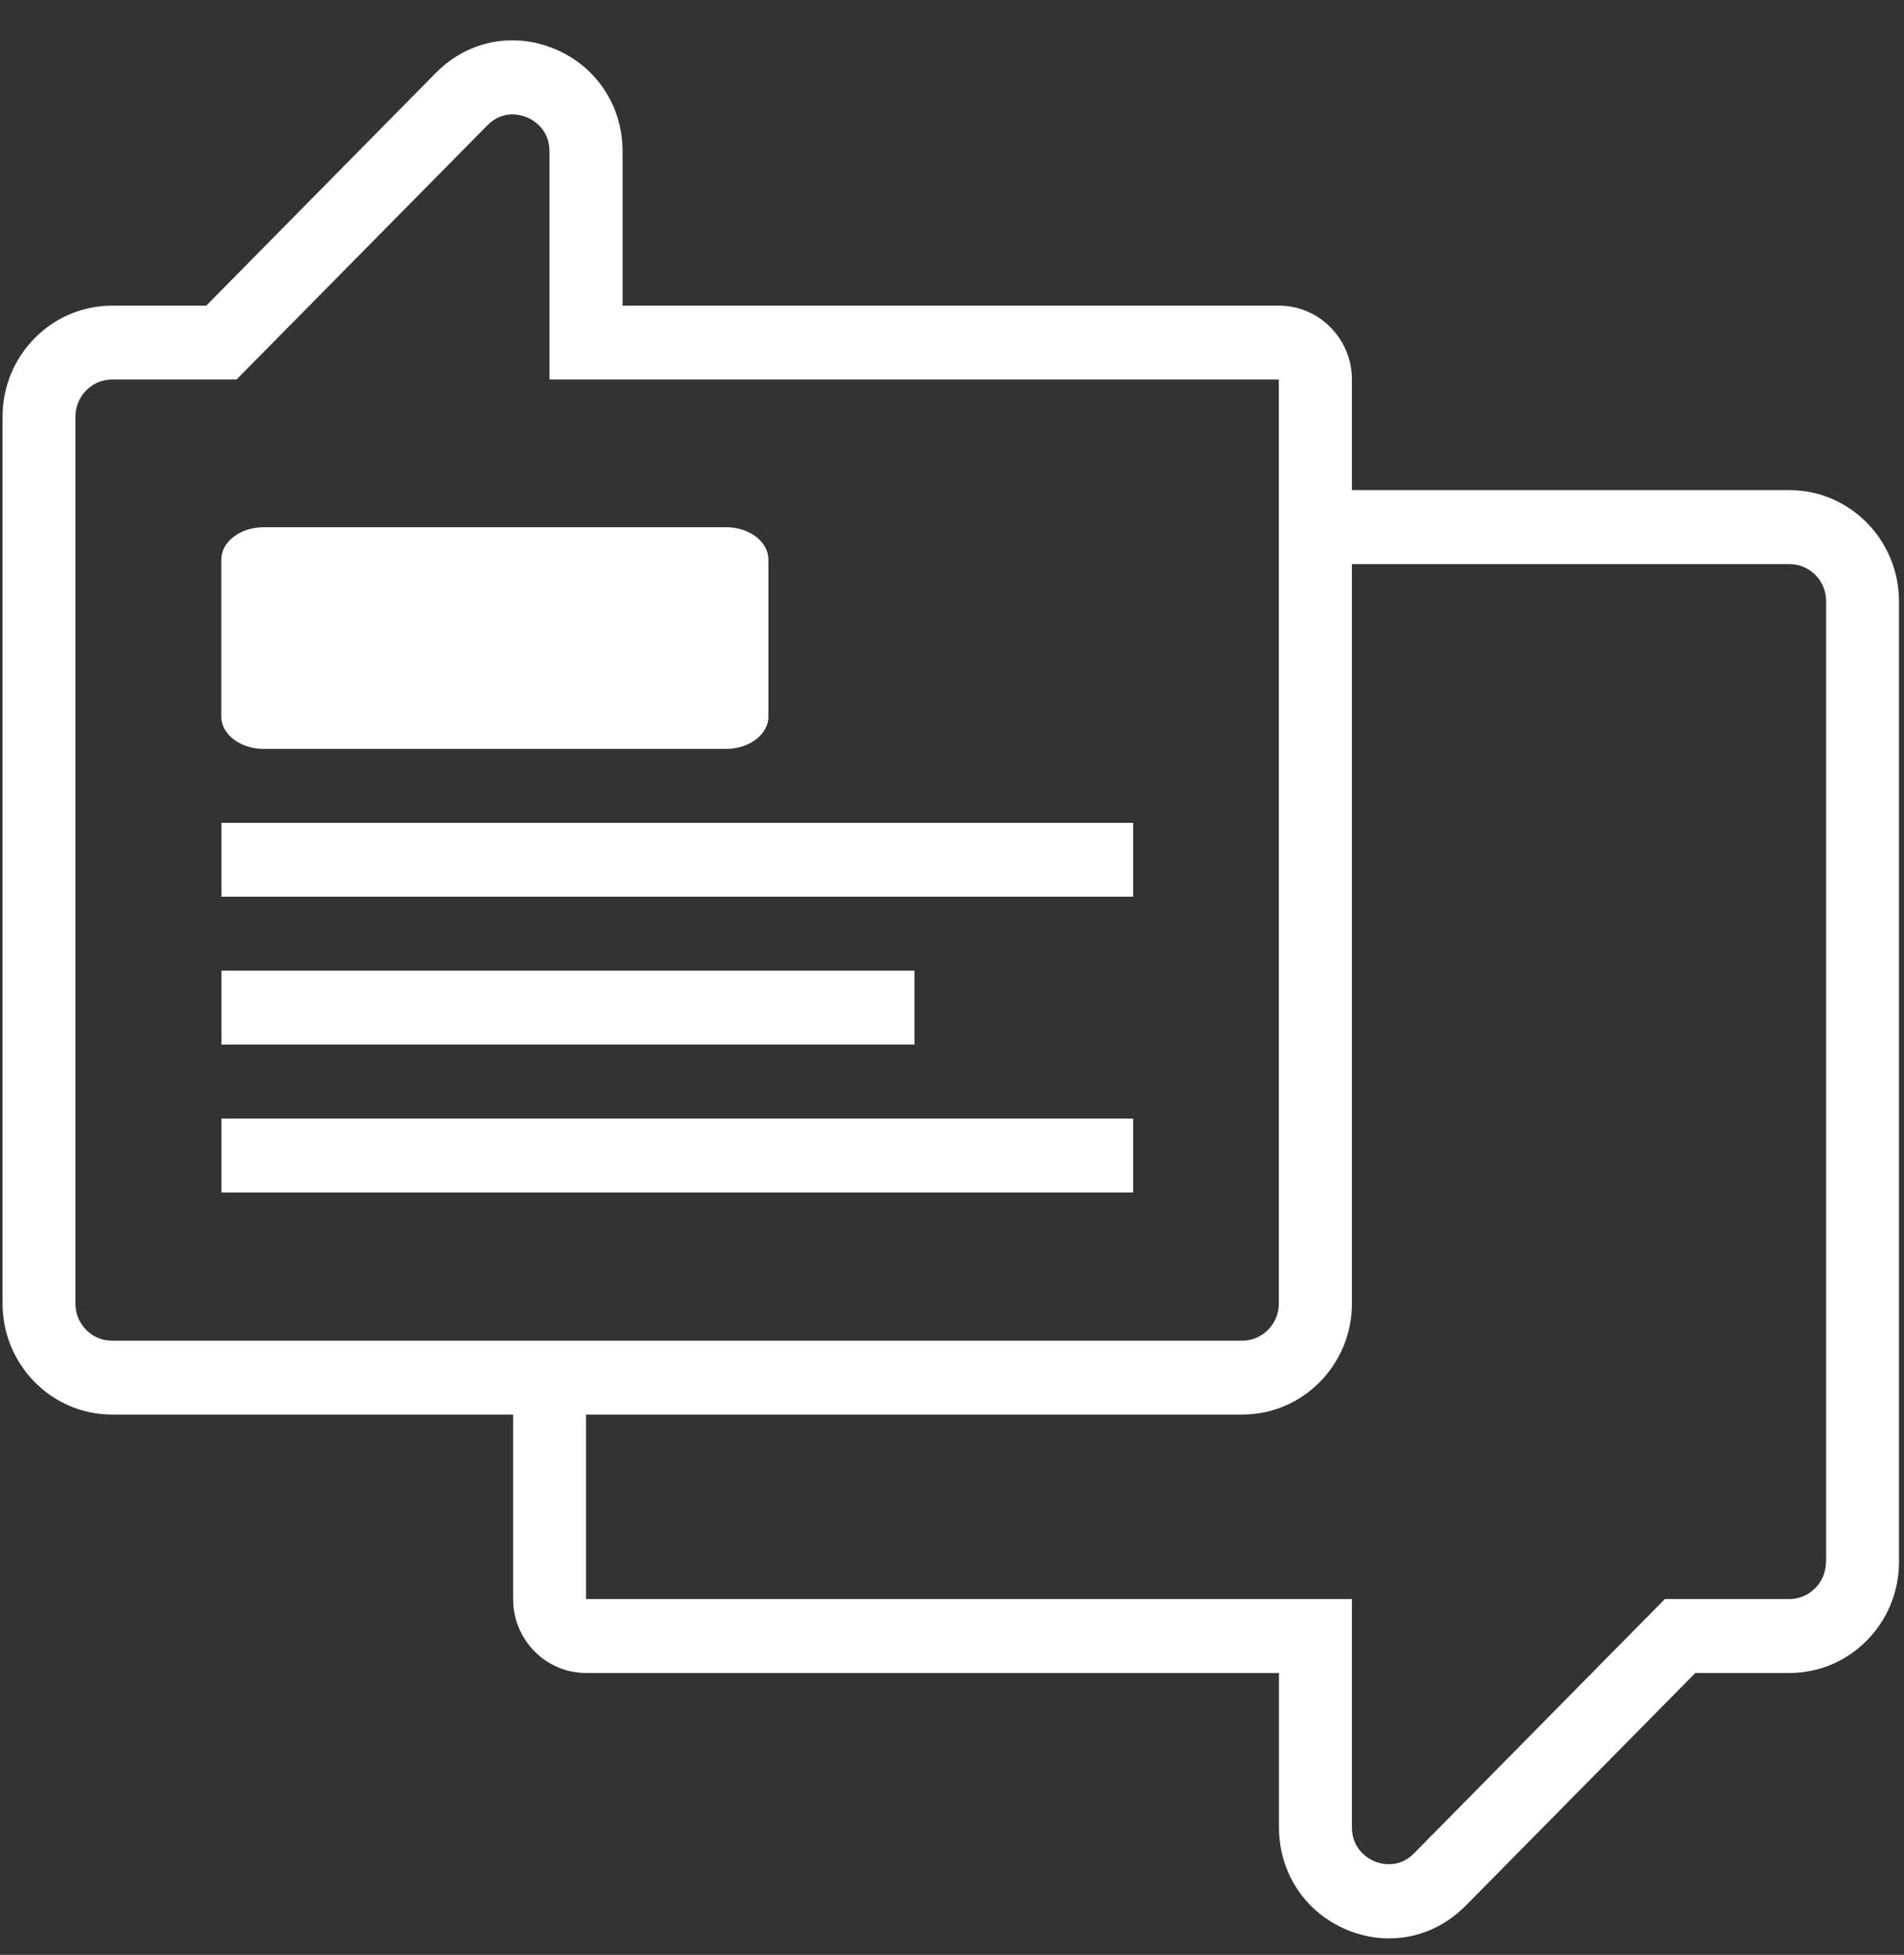
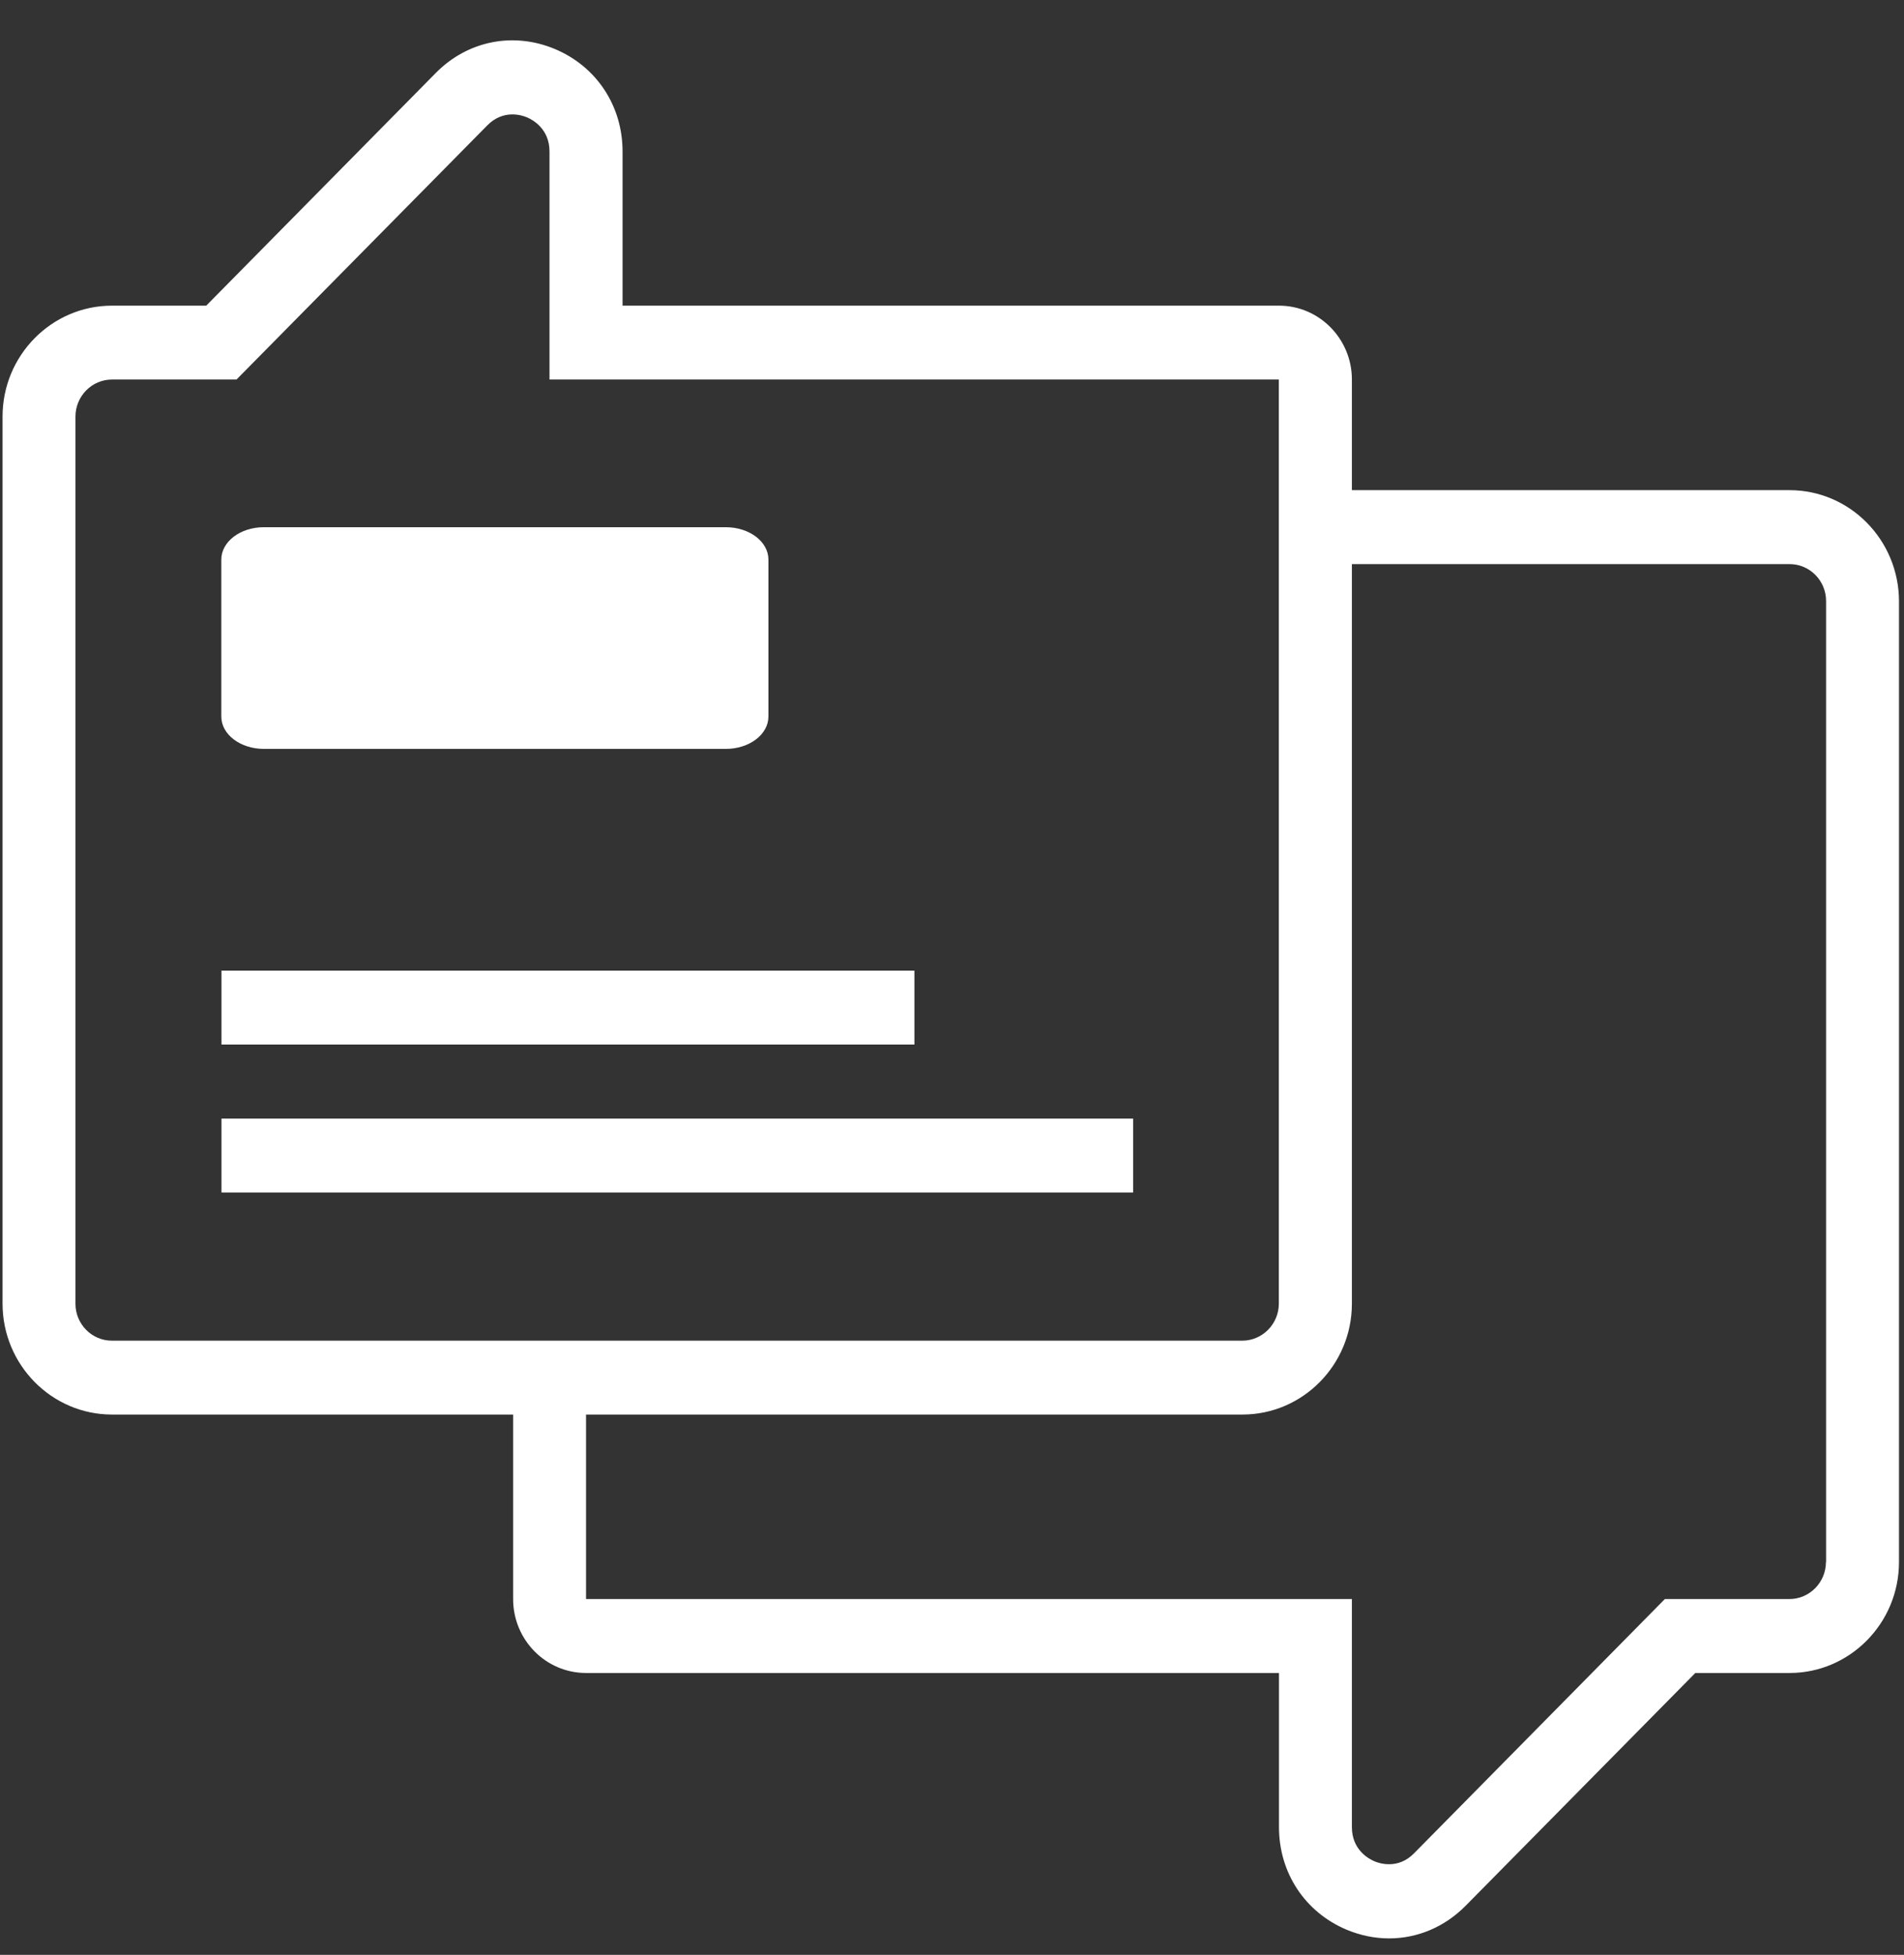
<svg xmlns="http://www.w3.org/2000/svg" width="38" height="39" viewBox="0 0 38 39" fill="none">
  <rect x="0" y="0" width="38" height="39" fill="#333333" stroke="none" />
  <g id="Group 48097701">
    <path id="Vector" d="M14.485 14.941H5.267C4.797 14.941 4.417 14.653 4.417 14.296V11.163C4.417 10.806 4.797 10.518 5.267 10.518H14.485C14.955 10.518 15.336 10.806 15.336 11.163V14.296C15.336 14.653 14.955 14.941 14.485 14.941Z" fill="white" />
    <g id="Group">
      <path id="Vector_2" d="M35.716 9.779H26.981V7.572C26.981 6.759 26.328 6.098 25.526 6.098H12.425V3.023C12.425 2.112 11.907 1.328 11.075 0.978C10.244 0.631 9.332 0.812 8.696 1.457L4.116 6.098H2.235C1.033 6.098 0.051 7.089 0.051 8.311V26.008C0.051 27.226 1.029 28.221 2.235 28.221H10.241V31.902C10.241 32.716 10.893 33.377 11.696 33.377H25.526V36.452C25.526 37.363 26.044 38.147 26.872 38.497C27.151 38.614 27.438 38.672 27.723 38.672C28.286 38.672 28.83 38.448 29.255 38.017L33.835 33.377H35.716C36.918 33.377 37.9 32.385 37.9 31.163V11.992C37.897 10.771 36.918 9.779 35.716 9.779ZM1.506 26.011V8.311C1.506 7.906 1.832 7.572 2.235 7.572H4.72L9.726 2.501C10.046 2.177 10.414 2.297 10.519 2.342C10.625 2.387 10.967 2.566 10.967 3.023V7.572H25.523V26.008C25.523 26.413 25.196 26.747 24.793 26.747H2.232C1.832 26.747 1.506 26.416 1.506 26.011ZM36.442 31.163C36.442 31.569 36.115 31.902 35.712 31.902H33.227L28.222 36.974C27.905 37.298 27.534 37.178 27.429 37.133C27.323 37.087 26.981 36.909 26.981 36.452V31.902H11.696V28.221H24.797C25.999 28.221 26.981 27.23 26.981 26.008V11.254H35.716C36.119 11.254 36.445 11.584 36.445 11.992V31.163H36.442Z" fill="white" />
-       <path id="Vector_3" d="M22.615 16.416H4.42V17.89H22.615V16.416Z" fill="white" />
      <path id="Vector_4" d="M18.25 19.365H4.42V20.839H18.25V19.365Z" fill="white" />
      <path id="Vector_5" d="M22.615 22.317H4.42V23.791H22.615V22.317Z" fill="white" />
    </g>
  </g>
</svg>